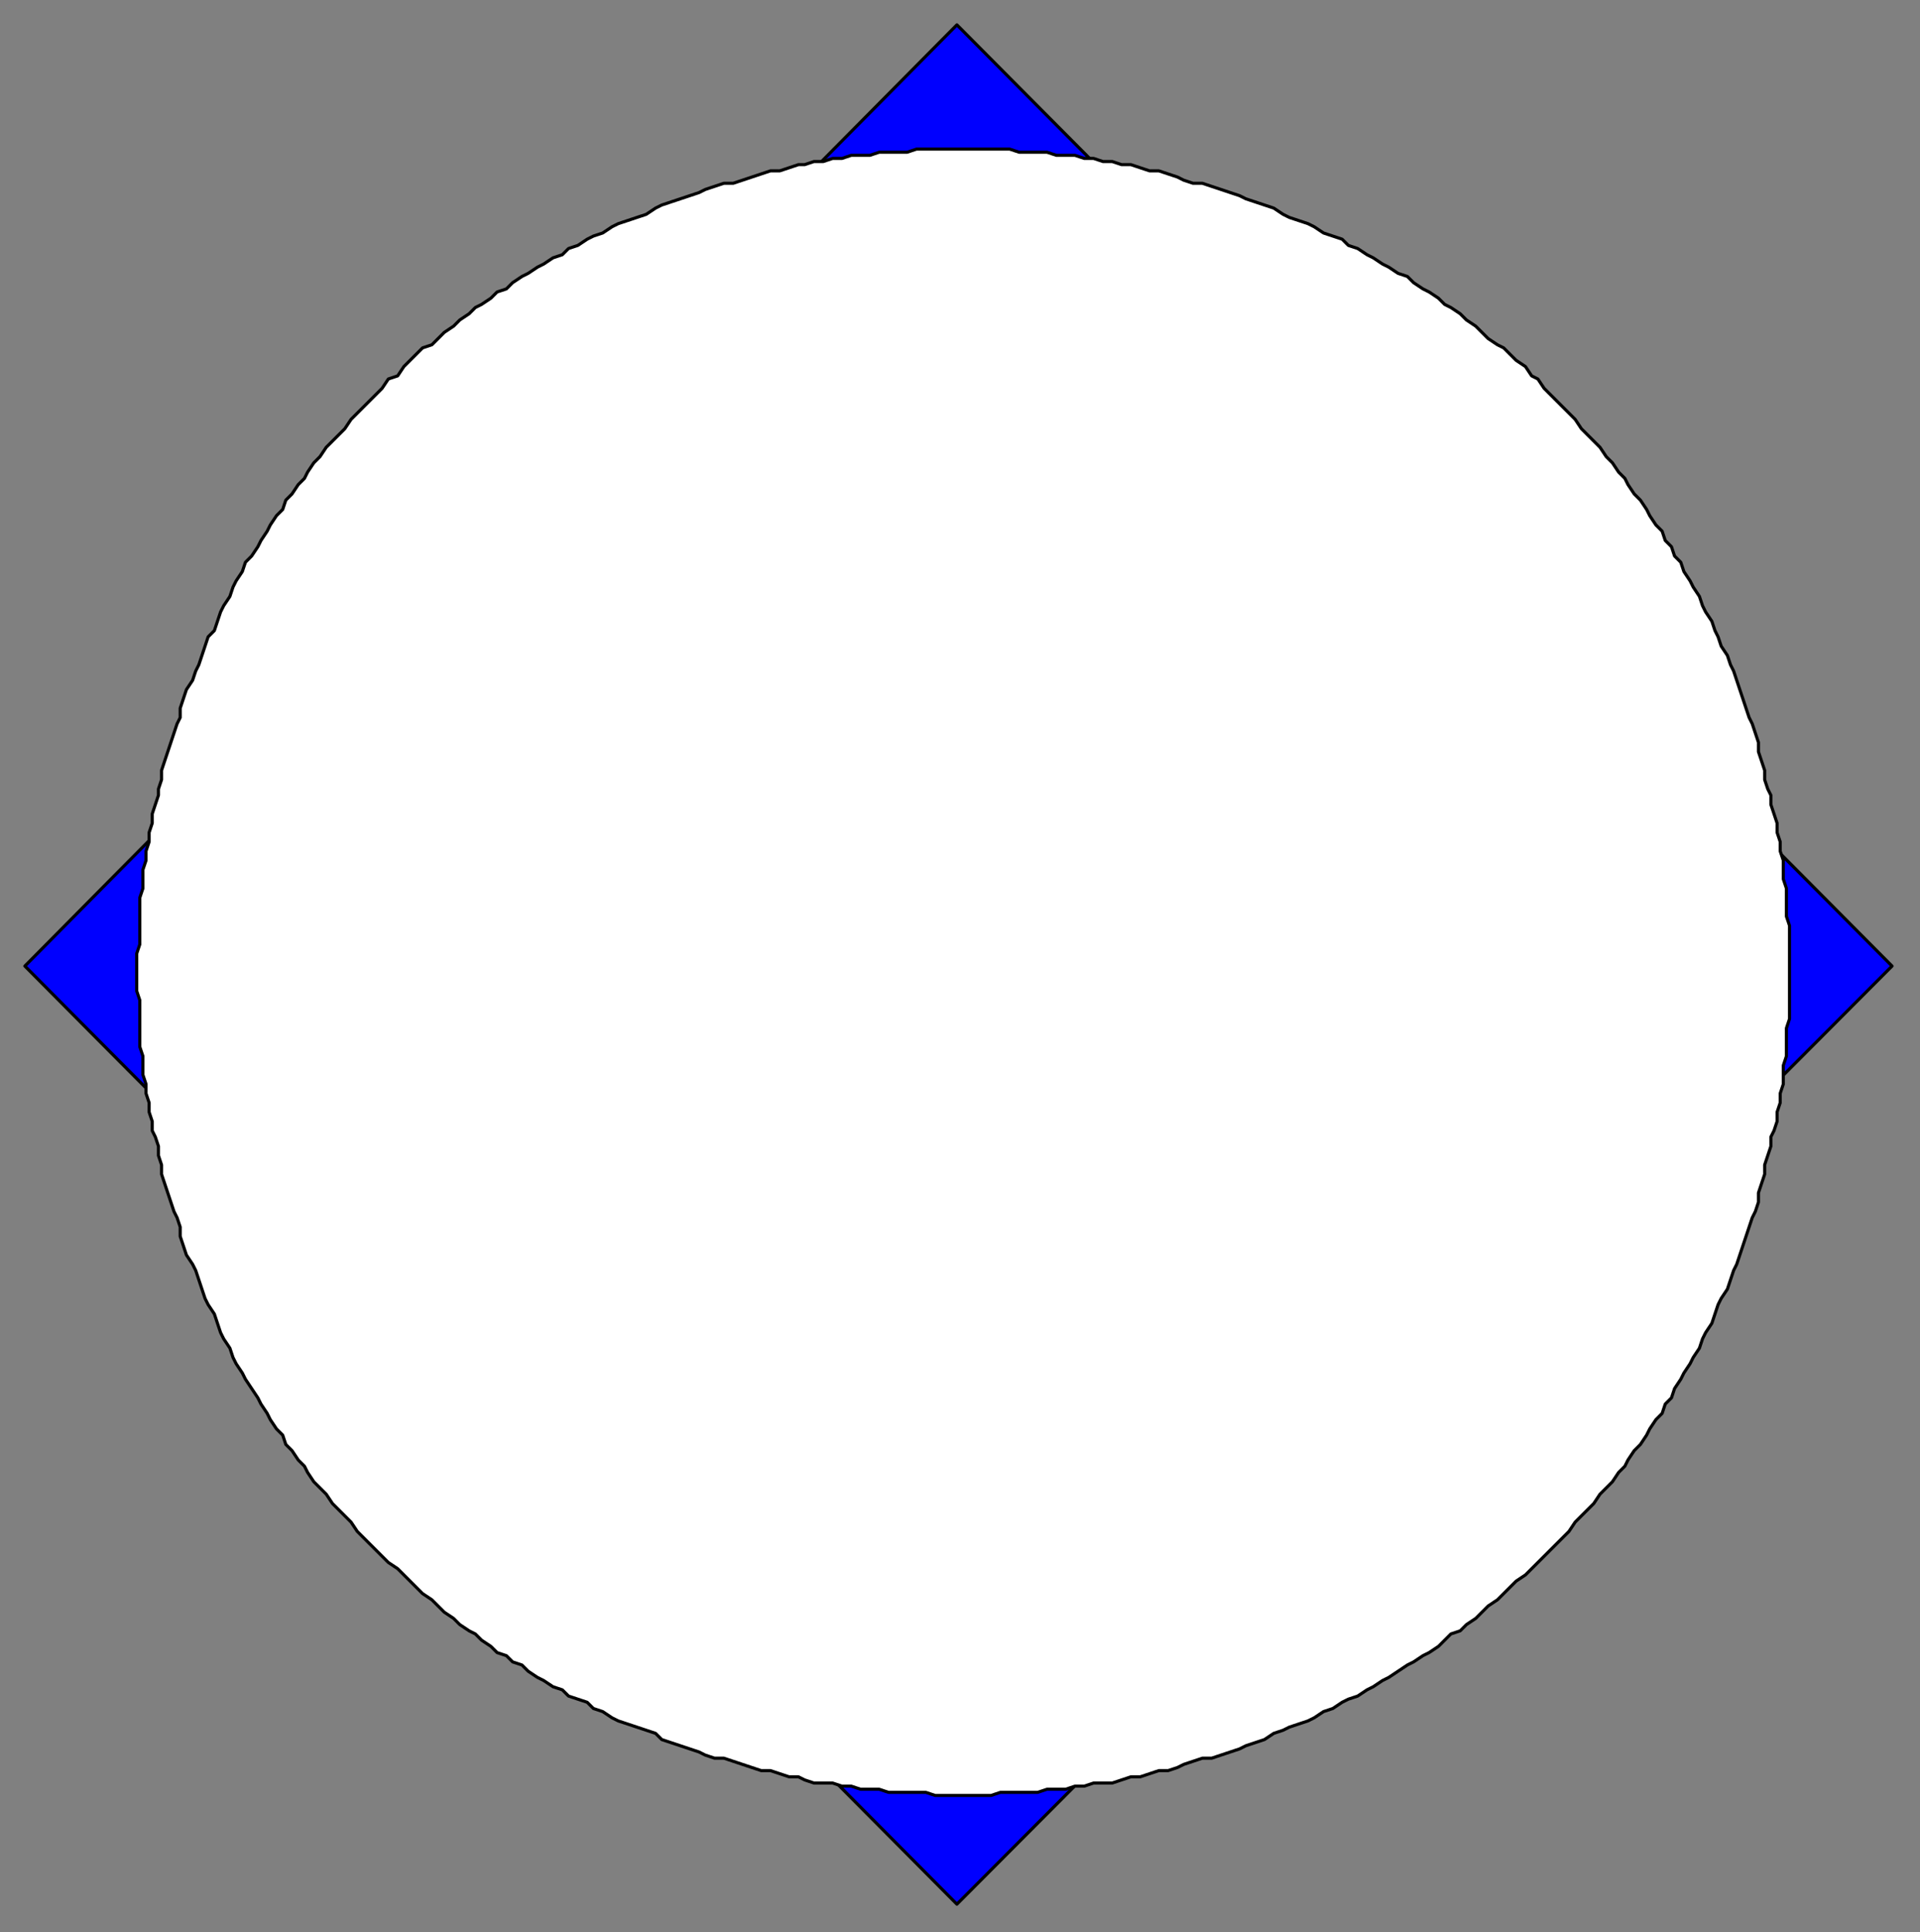
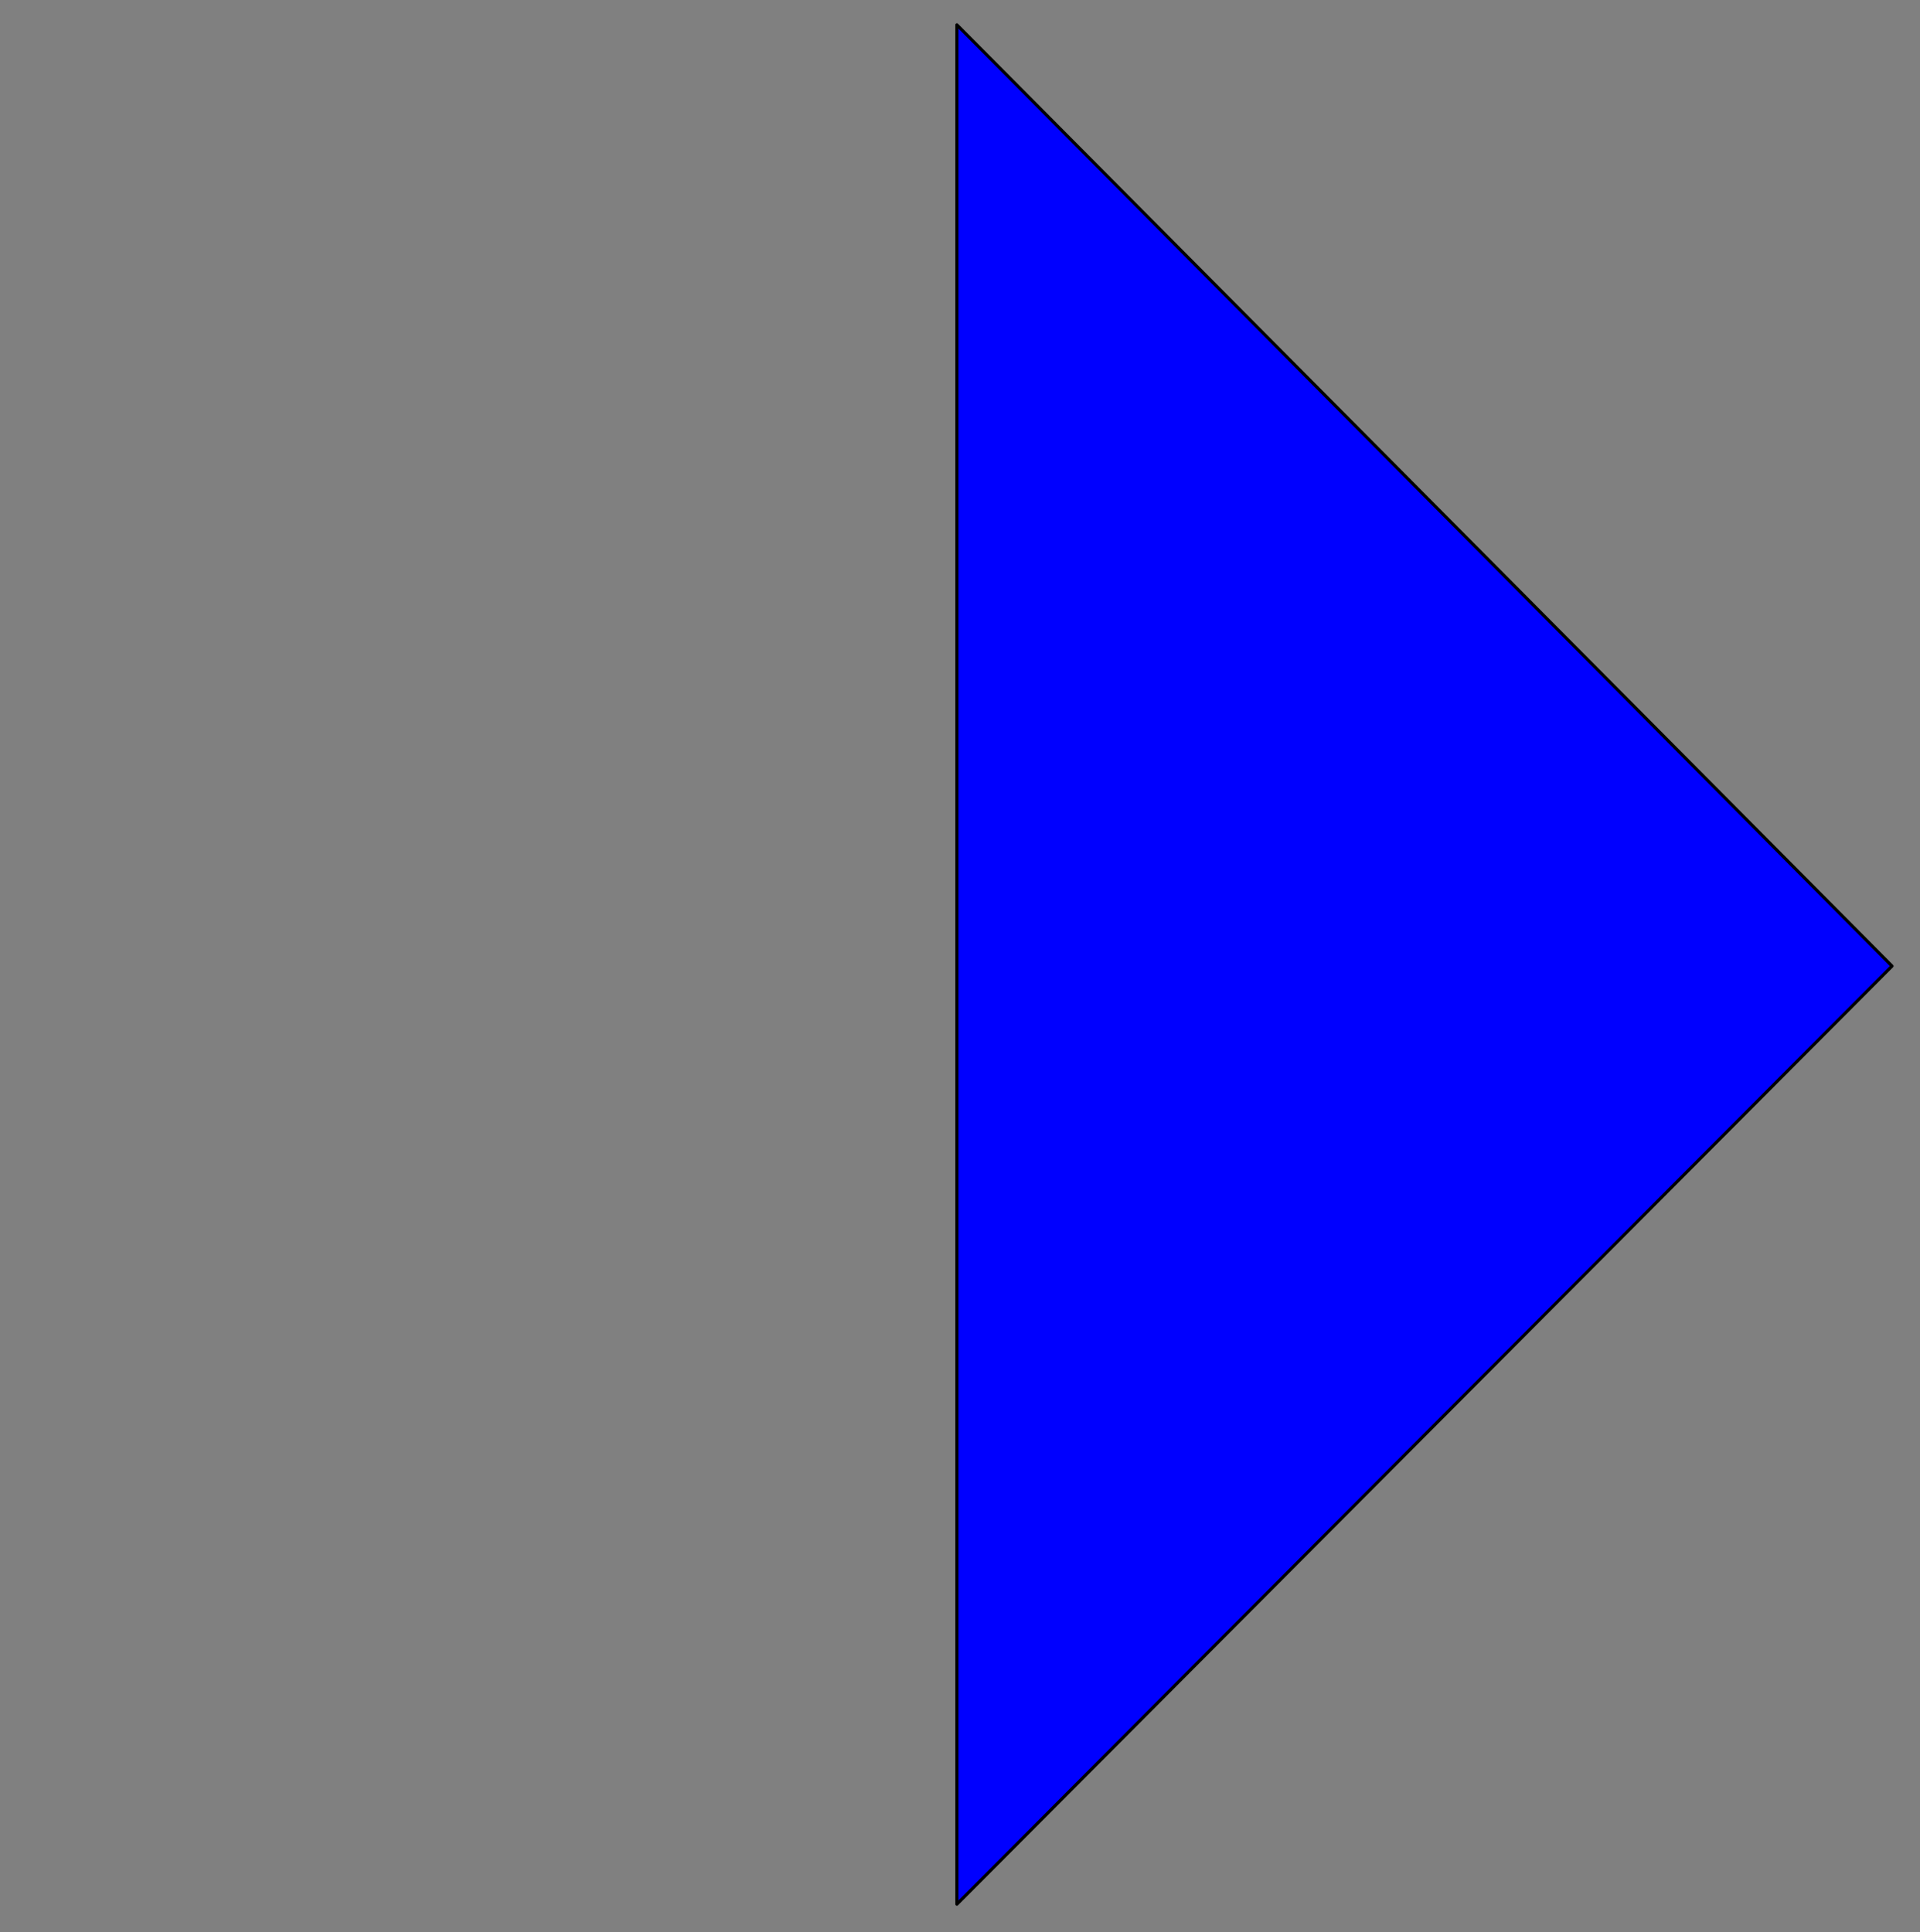
<svg xmlns="http://www.w3.org/2000/svg" xmlns:ns1="http://sodipodi.sourceforge.net/DTD/sodipodi-0.dtd" xmlns:ns2="http://www.inkscape.org/namespaces/inkscape" version="1.0" width="163.512mm" height="164.571mm" id="svg9" ns1:docname="BCKRC007.WMF">
  <rect width="100%" height="100%" fill="#808080" stroke="none" />
  <ns1:namedview pagecolor="#ffffff" bordercolor="#666666" borderopacity="1" objecttolerance="10" gridtolerance="10" guidetolerance="10" ns2:pageopacity="0" ns2:pageshadow="2" ns2:window-width="640" ns2:window-height="480" id="namedview11" />
  <defs id="defs3">
    <pattern id="WMFhbasepattern" patternUnits="userSpaceOnUse" width="6" height="6" x="0" y="0" />
  </defs>
-   <path style="fill:#0000ff;fill-rule:evenodd;fill-opacity:1;stroke:#000000;stroke-width:1px;stroke-linecap:round;stroke-linejoin:round;stroke-miterlimit:4;stroke-dasharray:none;stroke-opacity:1;" d="  M 308,613   L 8,311   L 308,8   L 609,311   L 308,613  z " id="path5" />
-   <path style="fill:#ffffff;fill-rule:evenodd;fill-opacity:1;stroke:#000000;stroke-width:1px;stroke-linecap:round;stroke-linejoin:round;stroke-miterlimit:4;stroke-dasharray:none;stroke-opacity:1;" d="  M 576,313   L 576,313   L 576,310   L 576,307   L 576,304   L 576,301   L 576,298   L 575,295   L 575,292   L 575,289   L 575,286   L 574,283   L 574,280   L 574,277   L 573,274   L 573,271   L 572,268   L 572,265   L 571,262   L 570,259   L 570,256   L 569,254   L 568,251   L 568,248   L 567,245   L 566,242   L 566,239   L 565,236   L 564,233   L 563,231   L 562,228   L 561,225   L 560,222   L 559,219   L 558,216   L 557,214   L 556,211   L 554,208   L 553,205   L 552,203   L 551,200   L 549,197   L 548,195   L 547,192   L 545,189   L 544,187   L 542,184   L 541,181   L 539,179   L 538,176   L 536,174   L 535,171   L 533,169   L 531,166   L 530,164   L 528,161   L 526,159   L 524,156   L 523,154   L 521,152   L 519,149   L 517,147   L 515,144   L 513,142   L 511,140   L 509,138   L 507,135   L 505,133   L 503,131   L 501,129   L 499,127   L 497,125   L 495,122   L 493,121   L 491,118   L 488,116   L 486,114   L 484,112   L 482,111   L 479,109   L 477,107   L 475,105   L 472,103   L 470,101   L 467,99   L 465,98   L 463,96   L 460,94   L 458,93   L 455,91   L 453,89   L 450,88   L 447,86   L 445,85   L 442,83   L 440,82   L 437,80   L 434,79   L 432,77   L 429,76   L 426,75   L 423,73   L 421,72   L 418,71   L 415,70   L 413,69   L 410,67   L 407,66   L 404,65   L 401,64   L 399,63   L 396,62   L 393,61   L 390,60   L 387,59   L 384,59   L 381,58   L 379,57   L 376,56   L 373,55   L 370,55   L 367,54   L 364,53   L 361,53   L 358,52   L 355,52   L 352,51   L 349,51   L 346,50   L 343,50   L 340,50   L 337,49   L 334,49   L 331,49   L 328,49   L 325,48   L 322,48   L 319,48   L 316,48   L 313,48   L 310,48   L 307,48   L 304,48   L 301,48   L 298,48   L 295,48   L 292,49   L 289,49   L 286,49   L 283,49   L 280,50   L 277,50   L 274,50   L 271,51   L 268,51   L 265,52   L 262,52   L 259,53   L 257,53   L 254,54   L 251,55   L 248,55   L 245,56   L 242,57   L 239,58   L 236,59   L 233,59   L 230,60   L 227,61   L 225,62   L 222,63   L 219,64   L 216,65   L 213,66   L 211,67   L 208,69   L 205,70   L 202,71   L 199,72   L 197,73   L 194,75   L 191,76   L 189,77   L 186,79   L 183,80   L 181,82   L 178,83   L 175,85   L 173,86   L 170,88   L 168,89   L 165,91   L 163,93   L 160,94   L 158,96   L 155,98   L 153,99   L 151,101   L 148,103   L 146,105   L 143,107   L 141,109   L 139,111   L 136,112   L 134,114   L 132,116   L 130,118   L 128,121   L 125,122   L 123,125   L 121,127   L 119,129   L 117,131   L 115,133   L 113,135   L 111,138   L 109,140   L 107,142   L 105,144   L 103,147   L 101,149   L 99,152   L 98,154   L 96,156   L 94,159   L 92,161   L 91,164   L 89,166   L 87,169   L 86,171   L 84,174   L 83,176   L 81,179   L 79,181   L 78,184   L 76,187   L 75,189   L 74,192   L 72,195   L 71,197   L 70,200   L 69,203   L 67,205   L 66,208   L 65,211   L 64,214   L 63,216   L 62,219   L 60,222   L 59,225   L 58,228   L 58,231   L 57,233   L 56,236   L 55,239   L 54,242   L 53,245   L 52,248   L 52,251   L 51,254   L 51,256   L 50,259   L 49,262   L 49,265   L 48,268   L 48,271   L 47,274   L 47,277   L 46,280   L 46,283   L 46,286   L 45,289   L 45,292   L 45,295   L 45,298   L 45,301   L 45,304   L 44,307   L 44,310   L 44,313   L 44,316   L 44,319   L 45,322   L 45,325   L 45,328   L 45,331   L 45,334   L 45,337   L 46,340   L 46,343   L 46,346   L 47,349   L 47,352   L 48,355   L 48,358   L 49,361   L 49,364   L 50,366   L 51,369   L 51,372   L 52,375   L 52,378   L 53,381   L 54,384   L 55,387   L 56,390   L 57,392   L 58,395   L 58,398   L 59,401   L 60,404   L 62,407   L 63,409   L 64,412   L 65,415   L 66,418   L 67,420   L 69,423   L 70,426   L 71,429   L 72,431   L 74,434   L 75,437   L 76,439   L 78,442   L 79,444   L 81,447   L 83,450   L 84,452   L 86,455   L 87,457   L 89,460   L 91,462   L 92,465   L 94,467   L 96,470   L 98,472   L 99,474   L 101,477   L 103,479   L 105,481   L 107,484   L 109,486   L 111,488   L 113,490   L 115,493   L 117,495   L 119,497   L 121,499   L 123,501   L 125,503   L 128,505   L 130,507   L 132,509   L 134,511   L 136,513   L 139,515   L 141,517   L 143,519   L 146,521   L 148,523   L 151,525   L 153,526   L 155,528   L 158,530   L 160,532   L 163,533   L 165,535   L 168,536   L 170,538   L 173,540   L 175,541   L 178,543   L 181,544   L 183,546   L 186,547   L 189,548   L 191,550   L 194,551   L 197,553   L 199,554   L 202,555   L 205,556   L 208,557   L 211,558   L 213,560   L 216,561   L 219,562   L 222,563   L 225,564   L 227,565   L 230,566   L 233,566   L 236,567   L 239,568   L 242,569   L 245,570   L 248,570   L 251,571   L 254,572   L 257,572   L 259,573   L 262,574   L 265,574   L 268,574   L 271,575   L 274,575   L 277,576   L 280,576   L 283,576   L 286,577   L 289,577   L 292,577   L 295,577   L 298,577   L 301,578   L 304,578   L 307,578   L 310,578   L 313,578   L 316,578   L 319,578   L 322,577   L 325,577   L 328,577   L 331,577   L 334,577   L 337,576   L 340,576   L 343,576   L 346,575   L 349,575   L 352,574   L 355,574   L 358,574   L 361,573   L 364,572   L 367,572   L 370,571   L 373,570   L 376,570   L 379,569   L 381,568   L 384,567   L 387,566   L 390,566   L 393,565   L 396,564   L 399,563   L 401,562   L 404,561   L 407,560   L 410,558   L 413,557   L 415,556   L 418,555   L 421,554   L 423,553   L 426,551   L 429,550   L 432,548   L 434,547   L 437,546   L 440,544   L 442,543   L 445,541   L 447,540   L 450,538   L 453,536   L 455,535   L 458,533   L 460,532   L 463,530   L 465,528   L 467,526   L 470,525   L 472,523   L 475,521   L 477,519   L 479,517   L 482,515   L 484,513   L 486,511   L 488,509   L 491,507   L 493,505   L 495,503   L 497,501   L 499,499   L 501,497   L 503,495   L 505,493   L 507,490   L 509,488   L 511,486   L 513,484   L 515,481   L 517,479   L 519,477   L 521,474   L 523,472   L 524,470   L 526,467   L 528,465   L 530,462   L 531,460   L 533,457   L 535,455   L 536,452   L 538,450   L 539,447   L 541,444   L 542,442   L 544,439   L 545,437   L 547,434   L 548,431   L 549,429   L 551,426   L 552,423   L 553,420   L 554,418   L 556,415   L 557,412   L 558,409   L 559,407   L 560,404   L 561,401   L 562,398   L 563,395   L 564,392   L 565,390   L 566,387   L 566,384   L 567,381   L 568,378   L 568,375   L 569,372   L 570,369   L 570,366   L 571,364   L 572,361   L 572,358   L 573,355   L 573,352   L 574,349   L 574,346   L 574,343   L 575,340   L 575,337   L 575,334   L 575,331   L 576,328   L 576,325   L 576,322   L 576,319   L 576,316   L 576,313   L 576,313   L 576,313  z " id="path7" />
+   <path style="fill:#0000ff;fill-rule:evenodd;fill-opacity:1;stroke:#000000;stroke-width:1px;stroke-linecap:round;stroke-linejoin:round;stroke-miterlimit:4;stroke-dasharray:none;stroke-opacity:1;" d="  M 308,613   L 308,8   L 609,311   L 308,613  z " id="path5" />
</svg>